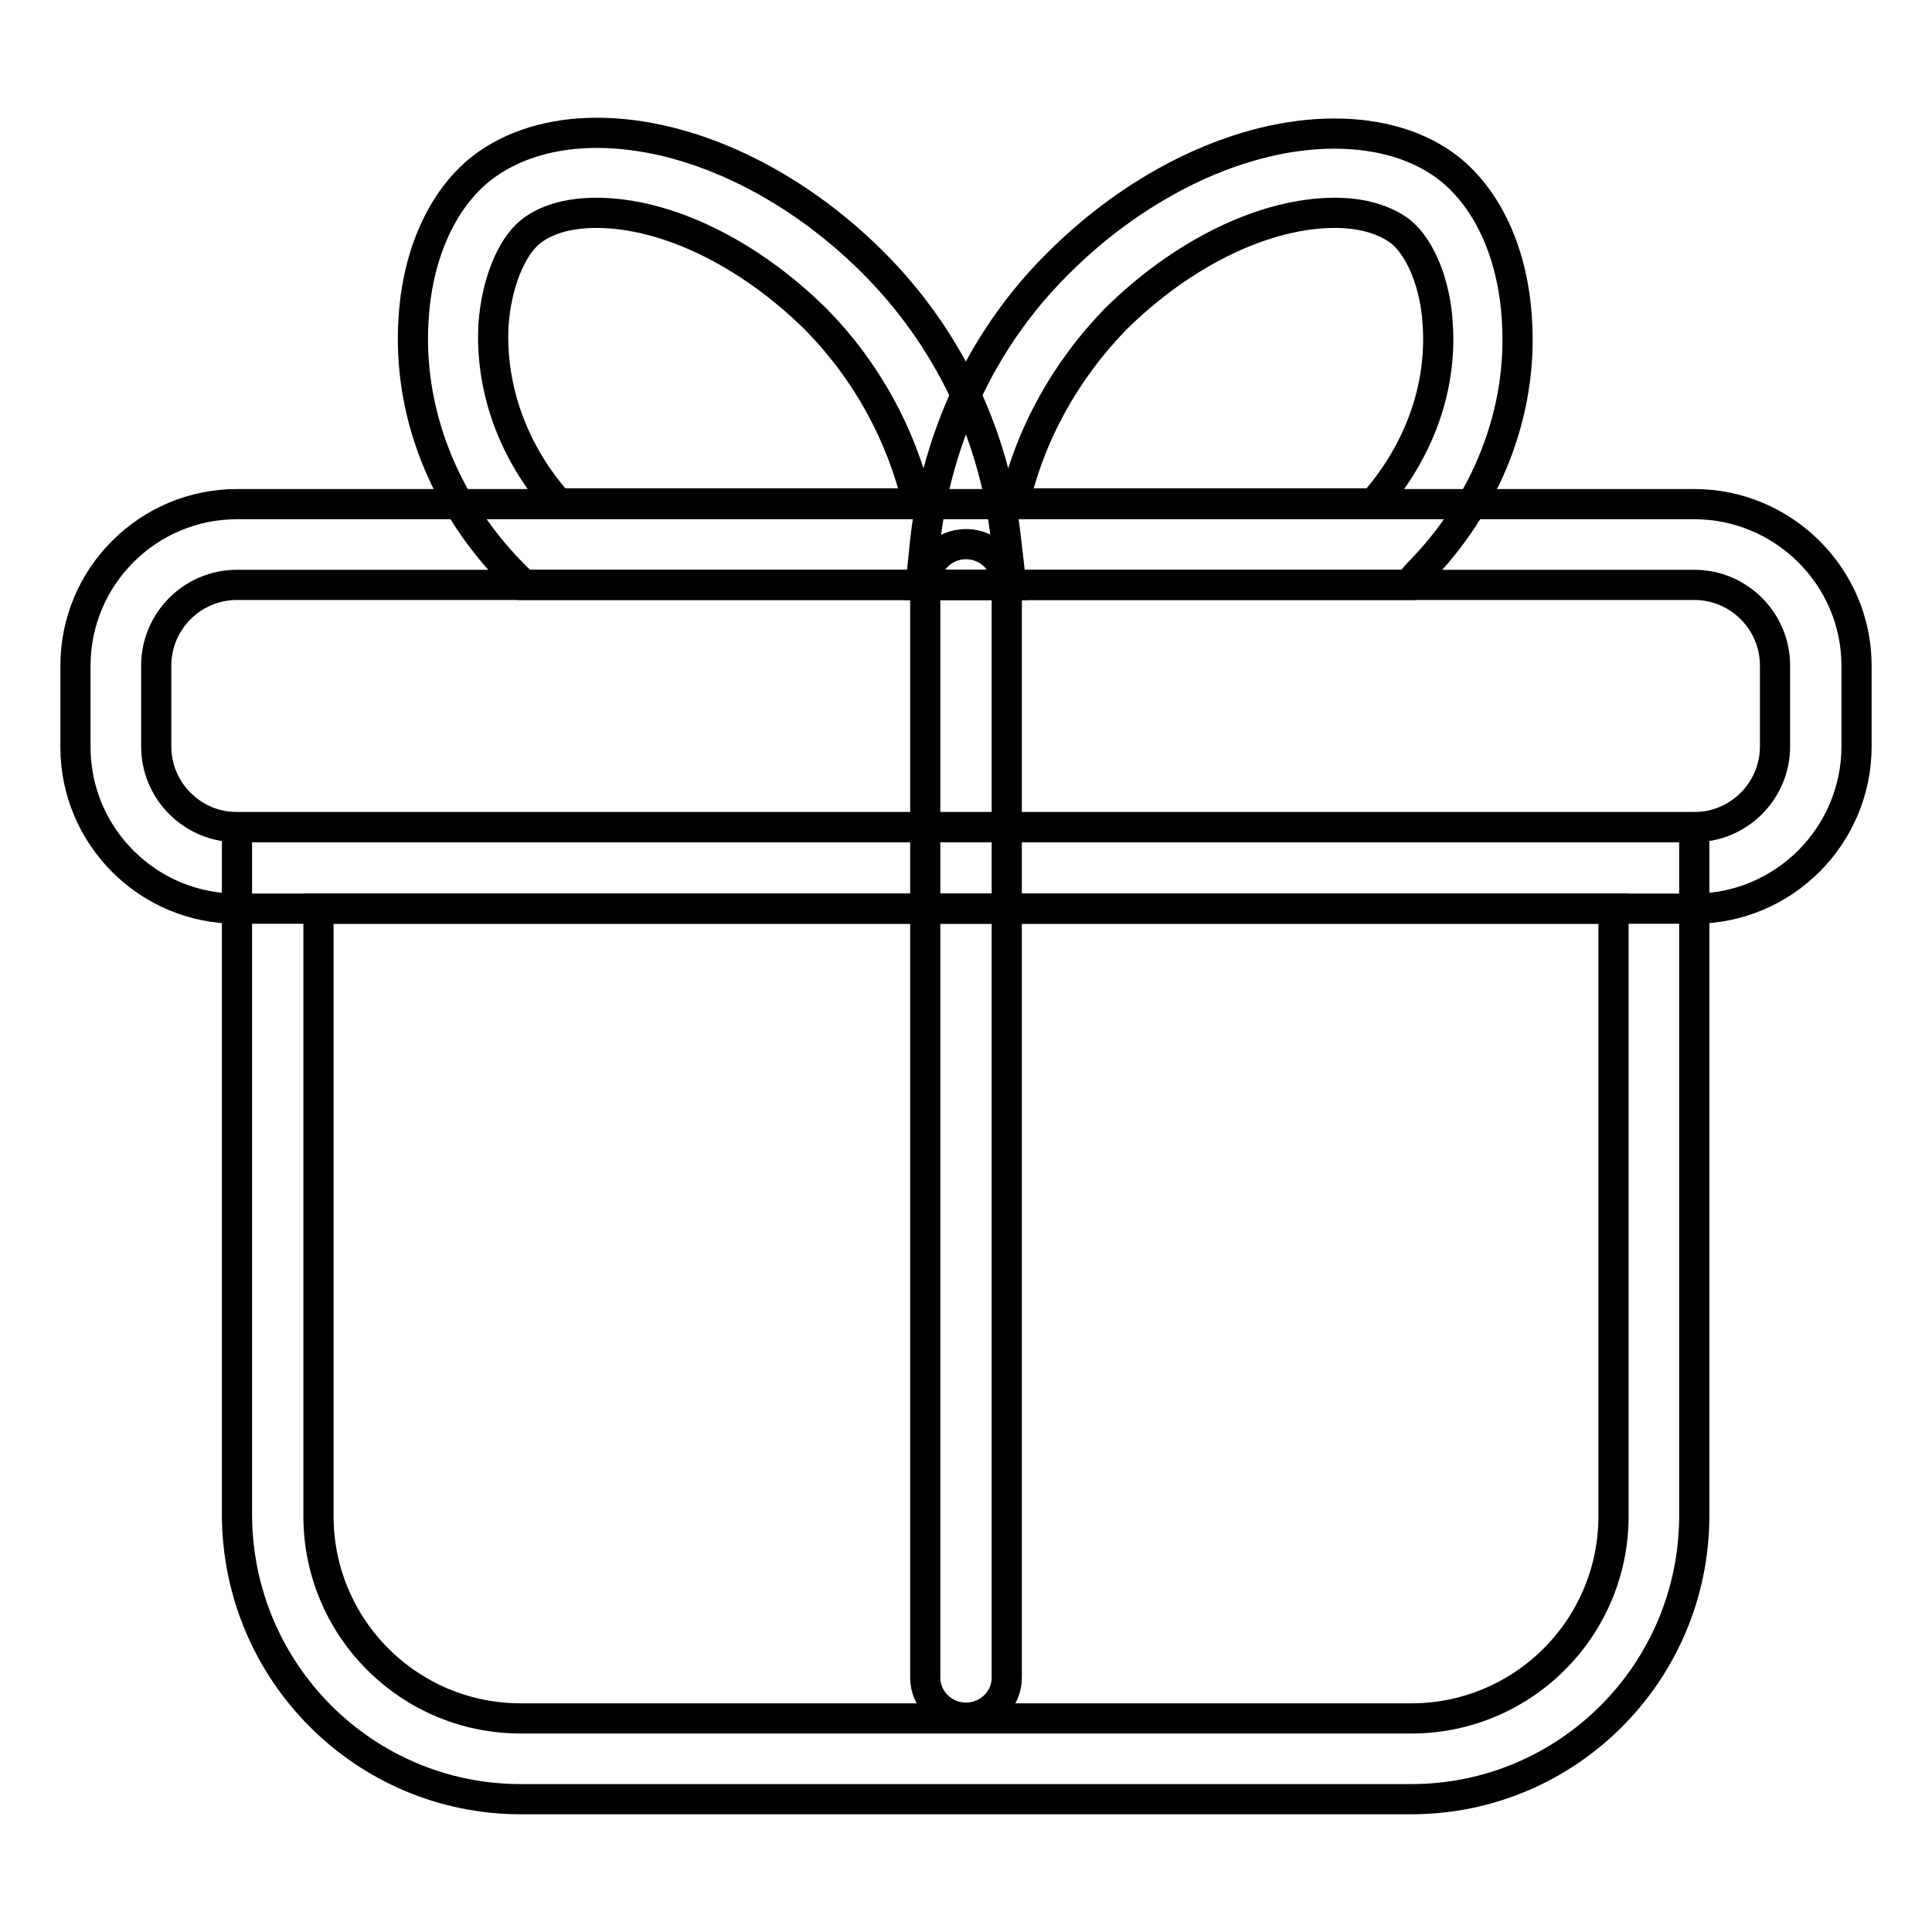
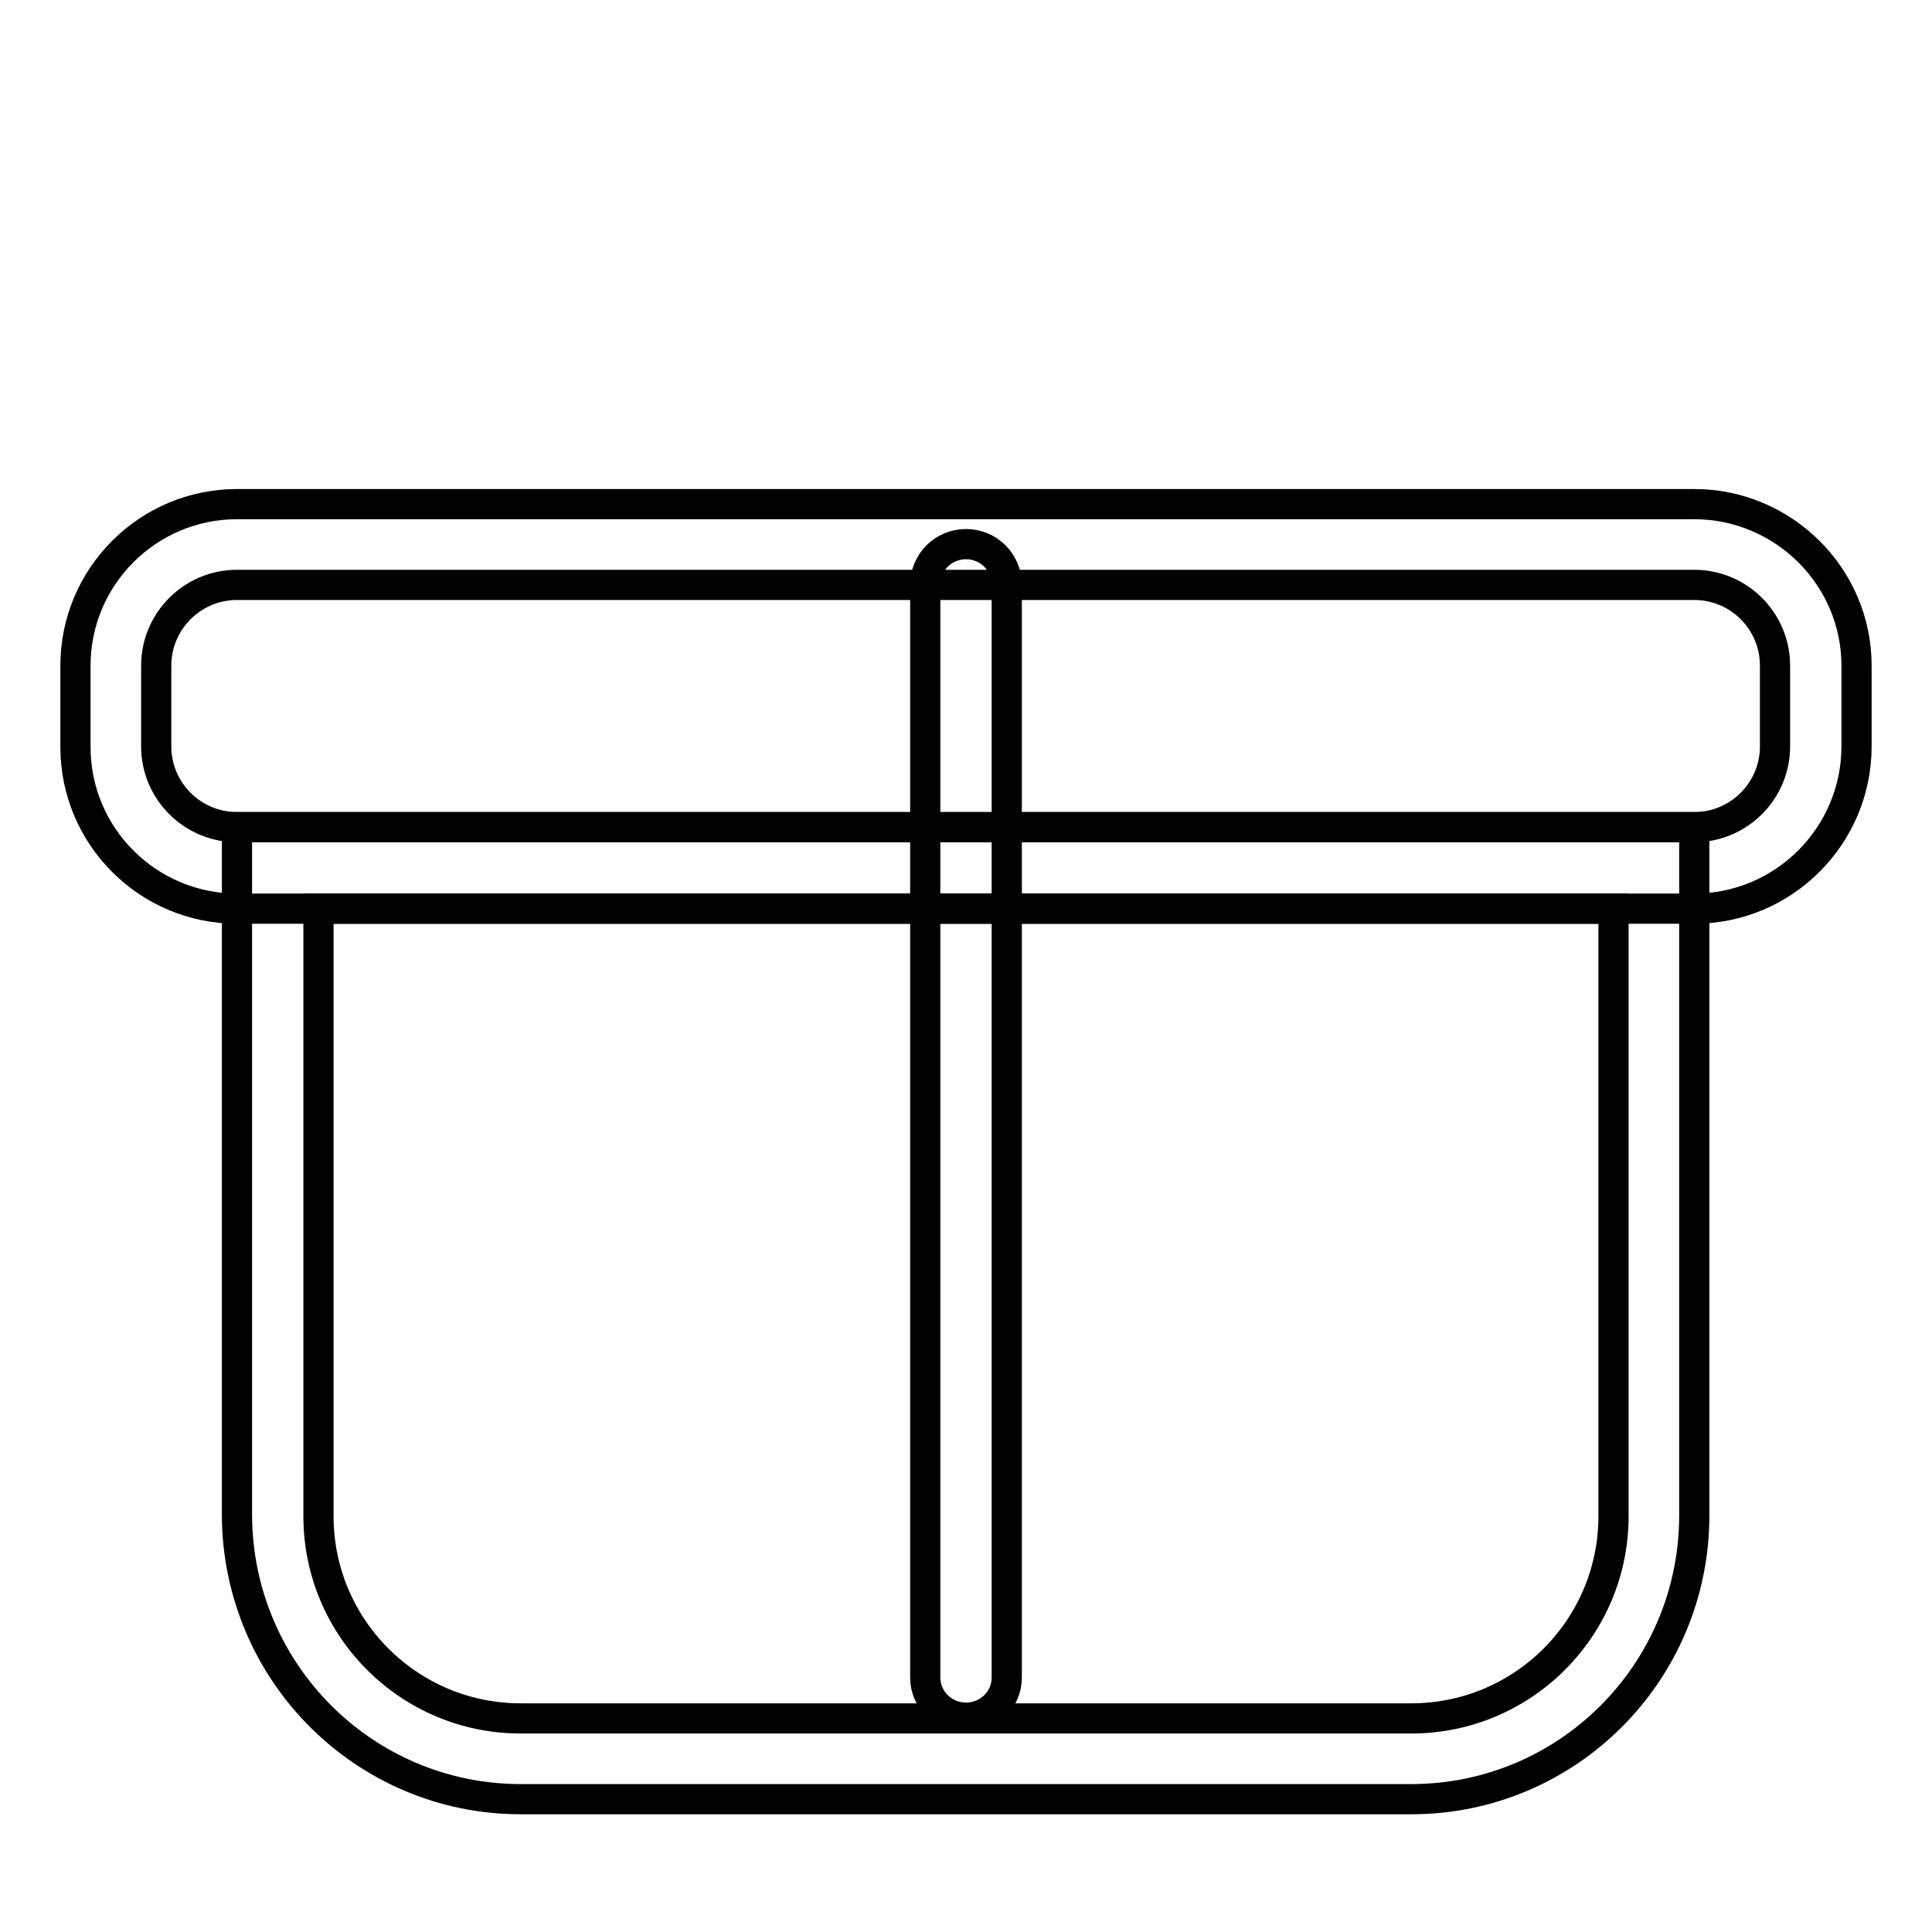
<svg xmlns="http://www.w3.org/2000/svg" version="1.1" x="0px" y="0px" viewBox="0 0 256 256" enable-background="new 0 0 256 256" xml:space="preserve">
  <g>
    <path stroke-width="4" fill-opacity="0" stroke="#000000" d="M187,238.4H69c-20.7,0-37.5-16.8-37.6-37.6v-91.2h193.1v91.2C224.5,221.6,207.7,238.4,187,238.4L187,238.4z  M42.2,120.4v80.5c0,14.8,12,26.8,26.8,26.8h118c14.8,0,26.8-12,26.8-26.8v-80.5H42.2z" />
    <path stroke-width="4" fill-opacity="0" stroke="#000000" d="M224.5,120.4H31.4c-11.8,0-21.4-9.6-21.4-21.4V88.2c0-11.8,9.6-21.4,21.4-21.4h193.1 c11.8,0,21.5,9.6,21.5,21.4v10.7C246,110.7,236.4,120.4,224.5,120.4L224.5,120.4z M31.4,77.5c-5.9,0-10.7,4.8-10.7,10.7v10.7 c0,5.9,4.8,10.7,10.7,10.7h193.1c5.9,0,10.7-4.8,10.7-10.7V88.2c0-5.9-4.8-10.7-10.7-10.7H31.4z" />
    <path stroke-width="4" fill-opacity="0" stroke="#000000" d="M128,227.6c-3,0-5.4-2.4-5.4-5.3c0,0,0,0,0,0V77.5c0-3,2.4-5.4,5.4-5.4s5.4,2.4,5.4,5.4v144.8 C133.4,225.2,131,227.6,128,227.6C128,227.6,128,227.6,128,227.6z" />
-     <path stroke-width="4" fill-opacity="0" stroke="#000000" d="M134,77.5H69.4l-1.6-1.6C58.8,66.7,54,54.5,54.8,42.3c0.5-8.6,3.8-15.9,9-20c4-3.1,9.3-4.7,15.3-4.7 c12.1,0,25.8,6.4,36.6,17.2c9.9,9.9,16.1,22.8,17.6,36.7L134,77.5L134,77.5z M74,66.7h47.6c-2.2-9.2-6.8-17.6-13.5-24.4 c-8.9-8.8-19.8-14.1-29.1-14.1c-3.7,0-6.7,0.9-8.7,2.5c-2.6,2.1-4.5,6.9-4.9,12.2C64.9,51.4,68,60,74,66.7z" />
-     <path stroke-width="4" fill-opacity="0" stroke="#000000" d="M186.6,77.5H122l0.6-5.9c0.9-8.1,4.4-23.6,17.6-36.7c10.8-10.8,24.5-17.2,36.6-17.2 c6.1,0,11.4,1.6,15.3,4.7c5.1,4.1,8.4,11.3,8.9,20c0.8,12.2-4,24.4-13.1,33.6L186.6,77.5L186.6,77.5z M134.4,66.7H182 c6-6.8,9.1-15.3,8.5-23.8c-0.3-5.3-2.3-10.1-4.9-12.2c-2.1-1.6-5.1-2.5-8.7-2.5c-9.3,0-20.2,5.3-29.1,14.1 C141.2,49.1,136.5,57.5,134.4,66.7L134.4,66.7z" />
  </g>
</svg>